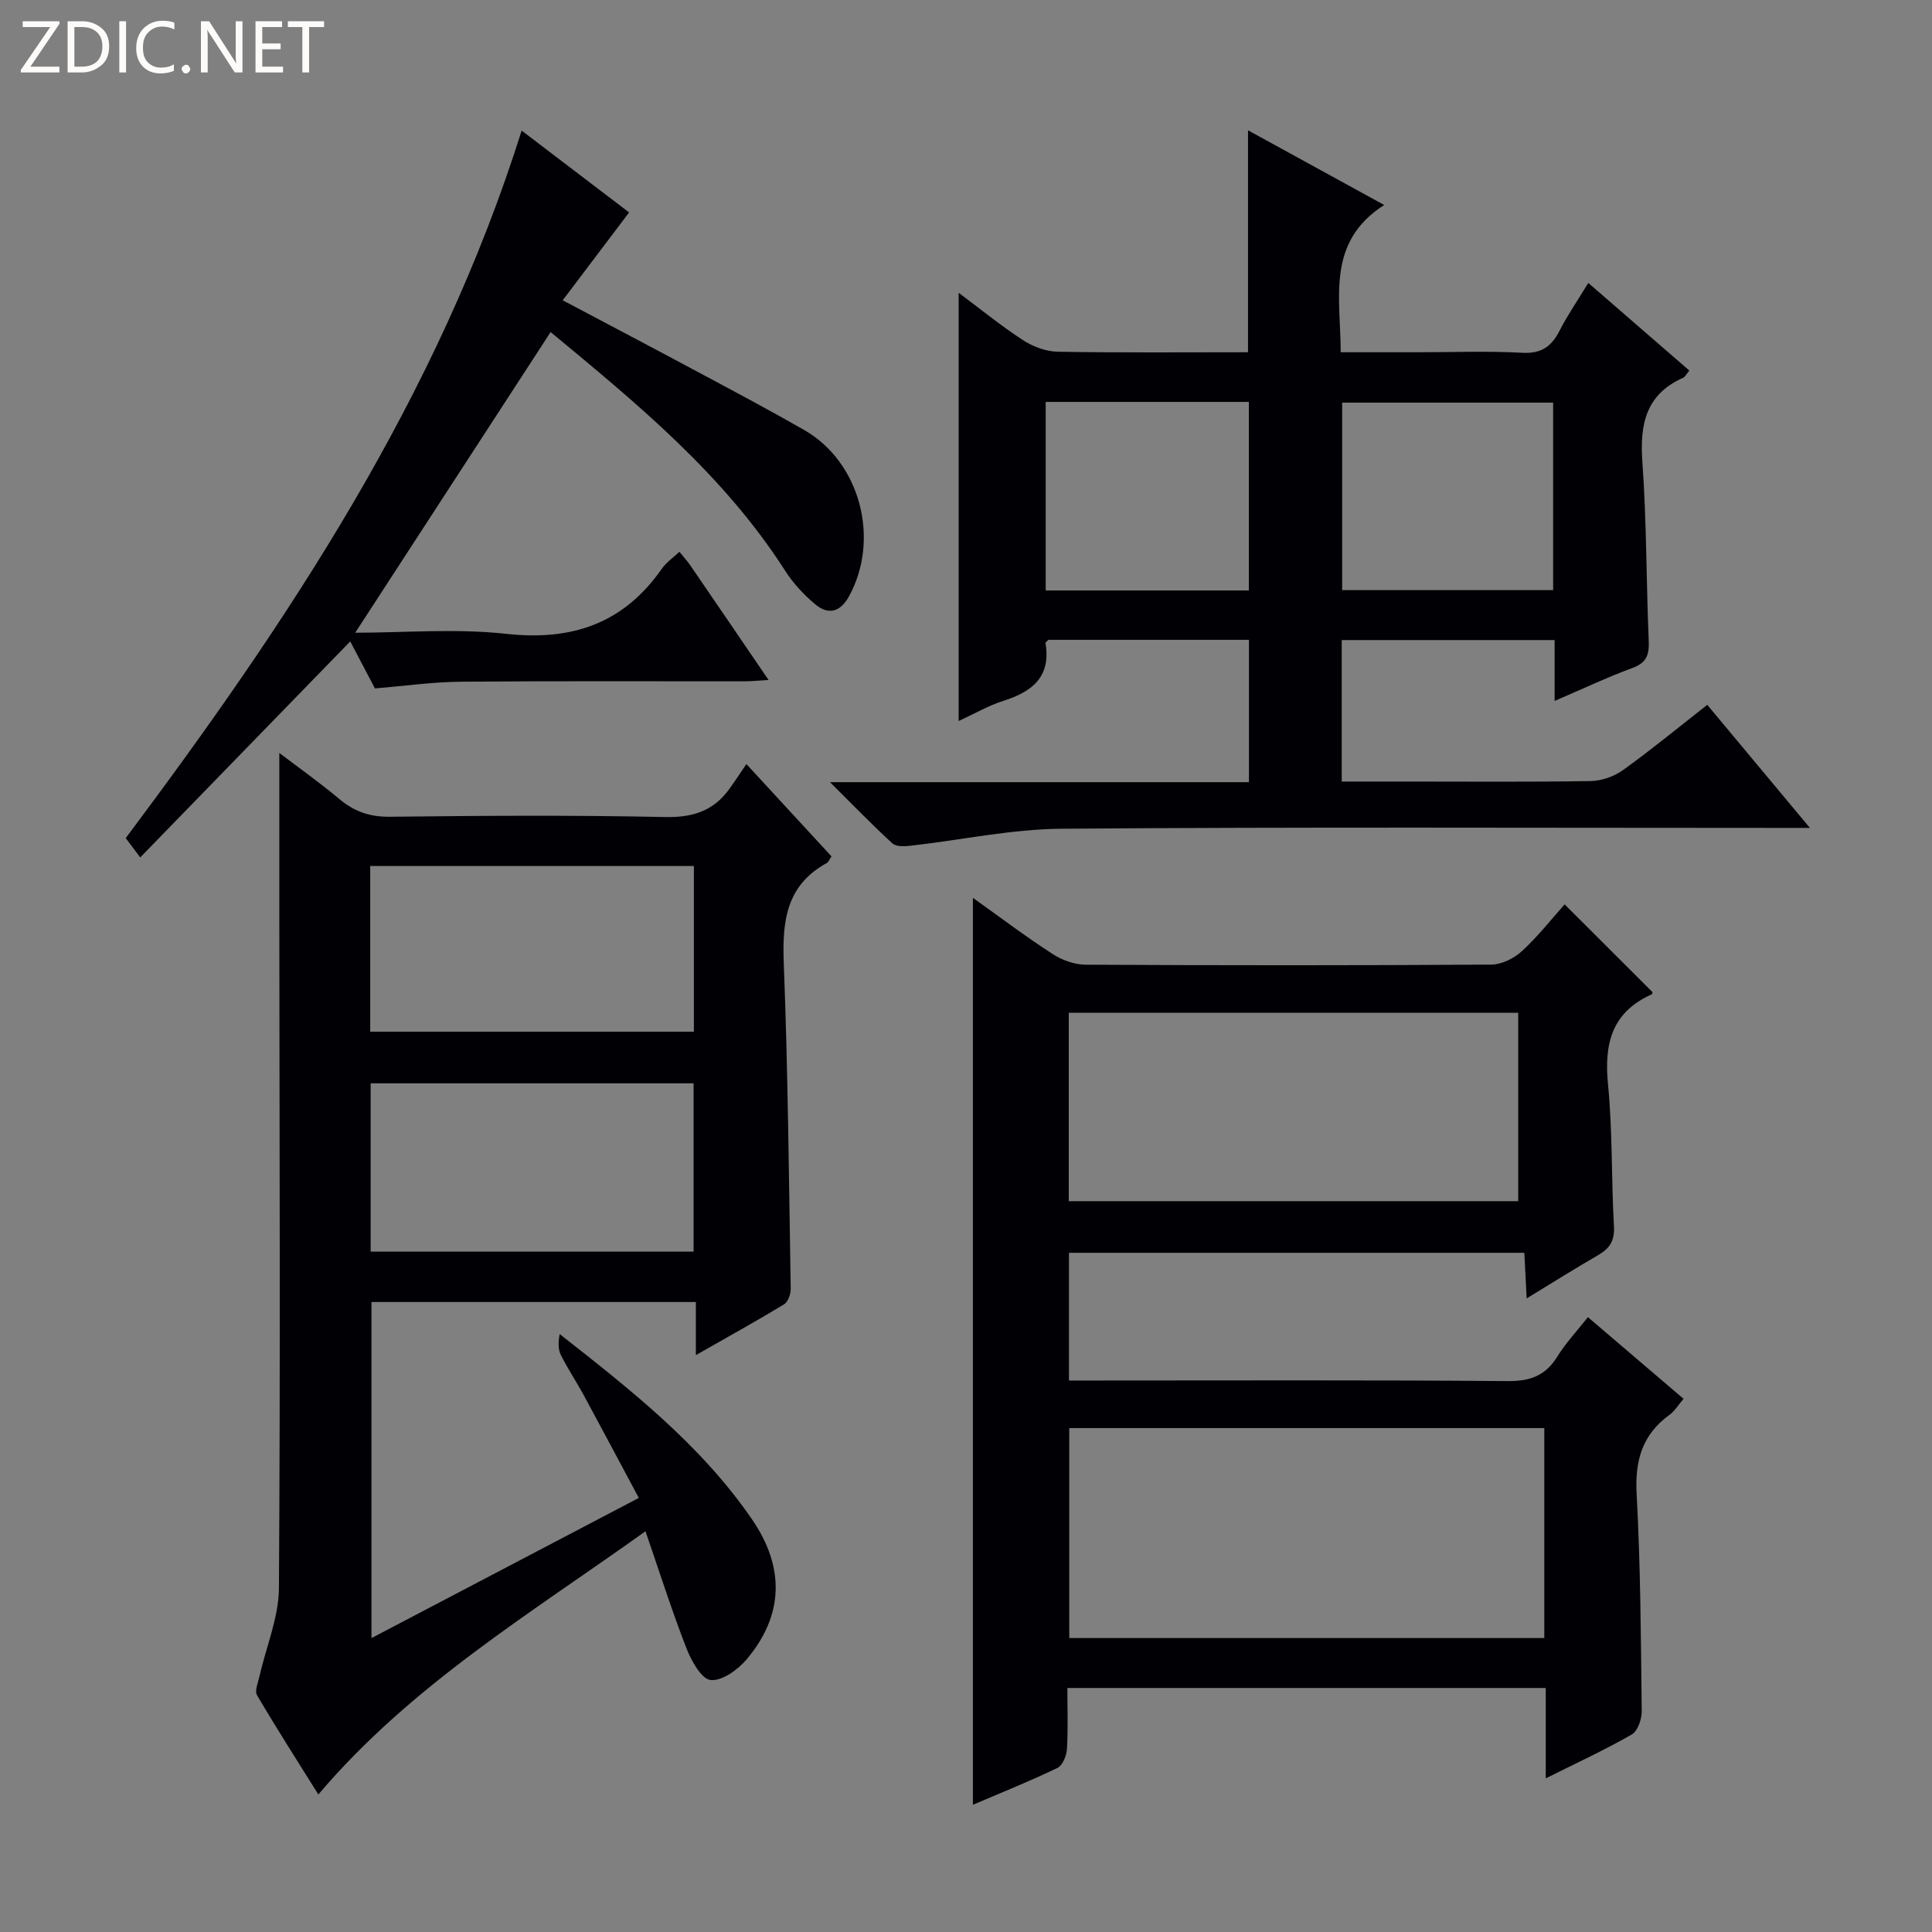
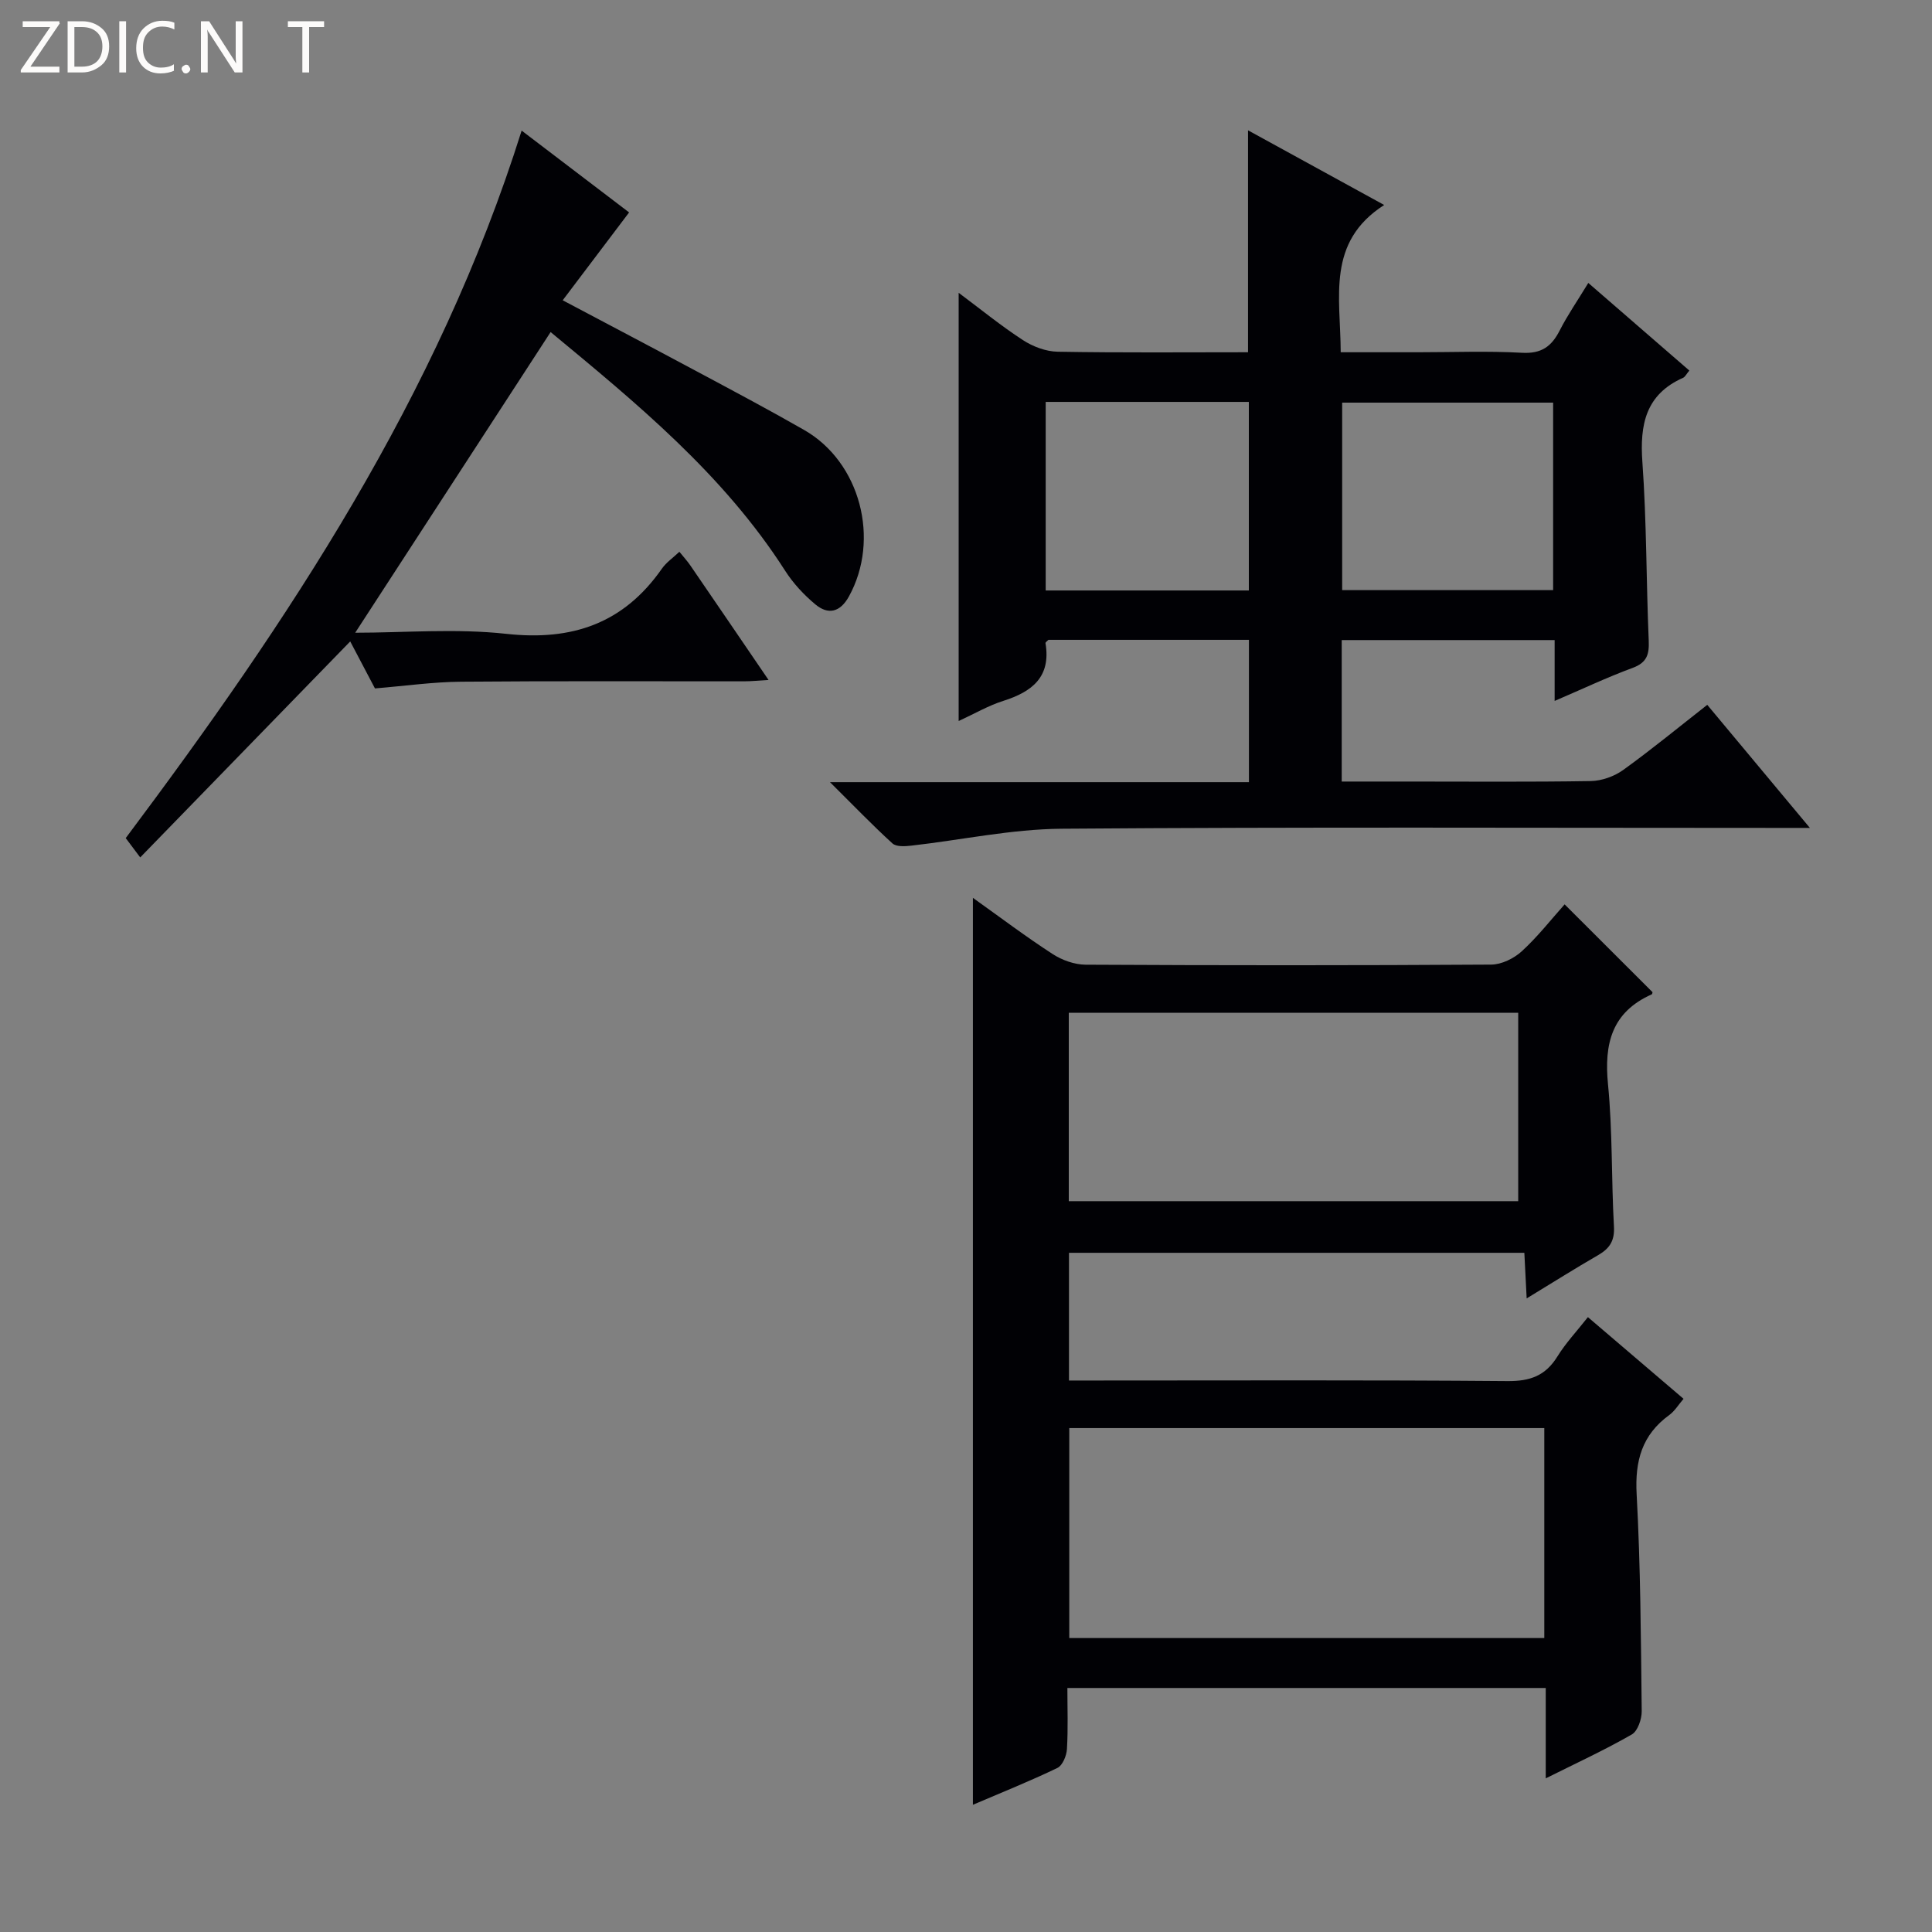
<svg xmlns="http://www.w3.org/2000/svg" enable-background="new 0 0 400 400" viewBox="0 0 400 400">
  <rect x="0" y="0" width="400" height="400" fill="#808080" stroke="none" />
  <g fill="#fcfbfa">
    <path d="m12.4 4.8-6.1 9h6v1.2h-8v-.5l6.1-8.9h-5.7v-1.2h7.6v.4z" />
    <path d="m14 15v-10.6h3c1.6 0 2.9.5 4 1.4s1.6 2.2 1.6 3.8-.5 3-1.6 3.9-2.4 1.5-4 1.5zm1.4-9.4v8.2h1.6c1.3 0 2.4-.4 3.1-1.1s1.1-1.8 1.1-3.1-.4-2.3-1.2-3-1.8-1-3.1-1z" />
    <path d="m26.1 4.4v10.6h-1.4v-10.6z" />
    <path d="m36.1 14.6c-.8.4-1.8.6-2.9.6-1.5 0-2.7-.5-3.6-1.4s-1.4-2.2-1.4-3.8c0-1.7.5-3.1 1.5-4.1s2.3-1.6 3.9-1.6c1 0 1.8.1 2.5.4v1.4c-.8-.4-1.6-.6-2.5-.6-1.2 0-2.1.4-2.9 1.2s-1.1 1.8-1.1 3.2c0 1.3.3 2.3 1 3s1.6 1.1 2.7 1.1c1 0 2-.2 2.7-.7v1.3z" />
    <path d="m37.6 14.3c0-.2.1-.5.3-.6s.4-.3.6-.3c.3 0 .5.1.6.3s.3.4.3.6-.1.4-.3.6-.4.3-.6.3c-.3 0-.5-.1-.6-.3s-.3-.4-.3-.6z" />
    <path d="m50.2 15h-1.6l-5.3-8.2c-.2-.2-.3-.5-.4-.7 0 .2.1.7.1 1.5v7.4h-1.4v-10.6h1.7l5.2 8.1c.2.4.4.6.4.7 0-.3-.1-.8-.1-1.5v-7.3h1.4z" />
-     <path d="m58.6 15h-5.7v-10.6h5.5v1.2h-4.1v3.4h3.8v1.2h-3.8v3.6h4.3z" />
    <path d="m67.1 5.6h-3.1v9.4h-1.4v-9.4h-3v-1.2h7.5z" />
  </g>
  <path d="m201.43 185.89c5.68 4.05 10.96 8.04 16.5 11.63 1.95 1.27 4.53 2.19 6.82 2.21 27.99.15 55.99.16 83.98-.02 2.15-.01 4.71-1.27 6.34-2.76 3.29-3.01 6.07-6.58 8.87-9.71 6.13 6.13 12.1 12.08 18.18 18.16.02-.06.01.4-.17.48-8.25 3.69-9.86 10.21-9.03 18.62.96 9.75.68 19.61 1.23 29.41.17 2.96-.87 4.56-3.27 5.95-4.73 2.72-9.35 5.65-14.8 8.96-.18-3.47-.32-6.31-.48-9.44-31.48 0-62.71 0-94.28 0v26.44h5.33c28.49 0 56.99-.12 85.48.12 4.69.04 7.85-1.12 10.31-5.09 1.73-2.8 4.03-5.24 6.32-8.15 6.56 5.61 12.99 11.1 19.8 16.91-1.07 1.24-1.83 2.54-2.95 3.35-5.65 4.11-7.14 9.49-6.76 16.39.81 14.95.88 29.94 1.05 44.91.02 1.65-.82 4.13-2.05 4.84-5.57 3.2-11.43 5.9-17.82 9.09 0-6.6 0-12.5 0-18.71-33.03 0-65.61 0-99.04 0 0 4.16.16 8.42-.09 12.64-.08 1.38-.9 3.39-1.97 3.91-5.64 2.72-11.47 5.05-17.5 7.63 0-62.71 0-124.88 0-187.77zm19.95 109.78v43.47h98.35c0-14.7 0-28.96 0-43.47-32.84 0-65.41 0-98.35 0zm92.95-85.99c-31.35 0-62.08 0-93.05 0v39.01h93.05c0-13.05 0-25.8 0-39.01z" fill="#010105" />
-   <path d="m65.91 371.53c-4.19-6.71-8.57-13.54-12.69-20.54-.54-.91.22-2.64.51-3.96 1.37-6.08 3.98-12.14 4.02-18.23.31-46.16.11-92.32.08-138.48-.01-11.3 0-22.61 0-34.43 3.98 3.03 8.37 6.14 12.48 9.58 3.09 2.58 6.27 3.67 10.39 3.63 19-.22 38-.35 56.99.06 5.71.12 9.99-1.24 13.28-5.77 1.18-1.63 2.28-3.32 3.56-5.2 6.59 7.15 12.11 13.13 17.62 19.11-.42.61-.61 1.18-.99 1.39-8.4 4.6-9.22 12.05-8.89 20.72.87 22.45 1.07 44.92 1.44 67.39.02 1.1-.54 2.73-1.37 3.24-5.78 3.51-11.71 6.78-18.27 10.52 0-4.1 0-7.35 0-10.99-22.5 0-44.58 0-67.16 0v69.58c18.38-9.64 36.53-19.15 55.35-29.02-3.82-7.14-7.61-14.27-11.45-21.36-1.51-2.78-3.29-5.41-4.69-8.23-.6-1.2-.55-2.73-.24-4.33 14.72 11.55 29.25 22.96 39.82 38.36 6.87 10.01 6.51 19.89-1.06 28.92-1.82 2.17-5.13 4.58-7.51 4.34-1.9-.18-4-3.99-5.01-6.57-3-7.71-5.51-15.61-8.48-24.23-23.85 17.07-48.58 31.92-67.73 54.5zm10.83-112.39h66.86c0-11.86 0-23.27 0-34.85-22.4 0-44.47 0-66.86 0zm-.09-45.54h67.01c0-11.64 0-22.88 0-34.3-22.43 0-44.6 0-67.01 0z" fill="#010105" />
  <path d="m353.47 145.93c6.88 8.25 13.59 16.29 21.25 25.48-2.79 0-4.62 0-6.44 0-49.5 0-98.99-.21-148.49.17-10.37.08-20.73 2.33-31.1 3.5-1.3.15-3.12.27-3.92-.46-4.14-3.77-8.03-7.82-12.93-12.68h86.74c0-10.09 0-19.63 0-29.47-13.96 0-27.73 0-41.51 0-.21.23-.65.5-.61.7 1.17 6.99-2.78 10.05-8.74 11.94-3.1.98-5.98 2.67-9.24 4.17 0-29.61 0-58.75 0-88.66 4.58 3.42 8.78 6.85 13.3 9.79 2.07 1.35 4.77 2.37 7.21 2.41 13.12.23 26.25.11 39.4.11 0-15.4 0-30.31 0-45.95 9.06 4.97 18.09 9.93 28.19 15.46-12 7.7-9.04 19.06-9 30.49h16.06c7.17 0 14.35-.29 21.49.11 3.99.22 6.09-1.29 7.78-4.6 1.64-3.22 3.72-6.22 5.93-9.86 7.19 6.24 14.02 12.16 20.92 18.14-.66.79-.89 1.32-1.28 1.49-7.77 3.46-9 9.68-8.44 17.48.88 12.27.79 24.61 1.31 36.91.12 2.85-.34 4.58-3.33 5.68-5.27 1.94-10.36 4.36-16.15 6.84 0-4.46 0-8.36 0-12.6-14.89 0-29.3 0-44.08 0v29.29h13.57c12.67 0 25.33.11 38-.1 2.27-.04 4.86-.97 6.71-2.3 5.91-4.26 11.56-8.91 17.4-13.48zm-31.91-62.57c-14.76 0-29.25 0-43.68 0v38.82h43.68c0-13.15 0-25.9 0-38.82zm-105.06-.15v39.04h42.06c0-13.23 0-26.12 0-39.04-14.17 0-27.96 0-42.06 0z" fill="#010105" />
  <path d="m77.63 142.53c-1.39-2.65-3.16-6-5.12-9.73-14.46 14.88-28.76 29.58-43.48 44.72-1.19-1.59-2.01-2.68-3-4 33.65-44.94 64.64-91.39 81.97-146.48 7.53 5.73 15.17 11.55 22.25 16.94-4.65 6.15-8.99 11.89-13.75 18.19 9.87 5.23 18.79 9.91 27.67 14.67 7.47 4 14.97 7.97 22.32 12.18 11.63 6.66 15.8 22.65 9.26 34.49-1.8 3.25-4.28 3.84-6.93 1.63-2.39-1.99-4.62-4.39-6.29-7.01-12.8-19.99-30.84-34.73-48.53-49.38-13.51 20.78-26.92 41.42-40.46 62.25 10.14 0 20.82-.92 31.28.23 13.64 1.5 24.29-2.15 32.2-13.47.91-1.31 2.32-2.27 3.64-3.52.88 1.09 1.67 1.94 2.31 2.89 5.26 7.67 10.49 15.35 16.15 23.65-2.05.12-3.59.28-5.12.28-19.5.02-38.99-.09-58.48.08-5.76.04-11.5.86-17.89 1.39z" fill="#010105" />
</svg>